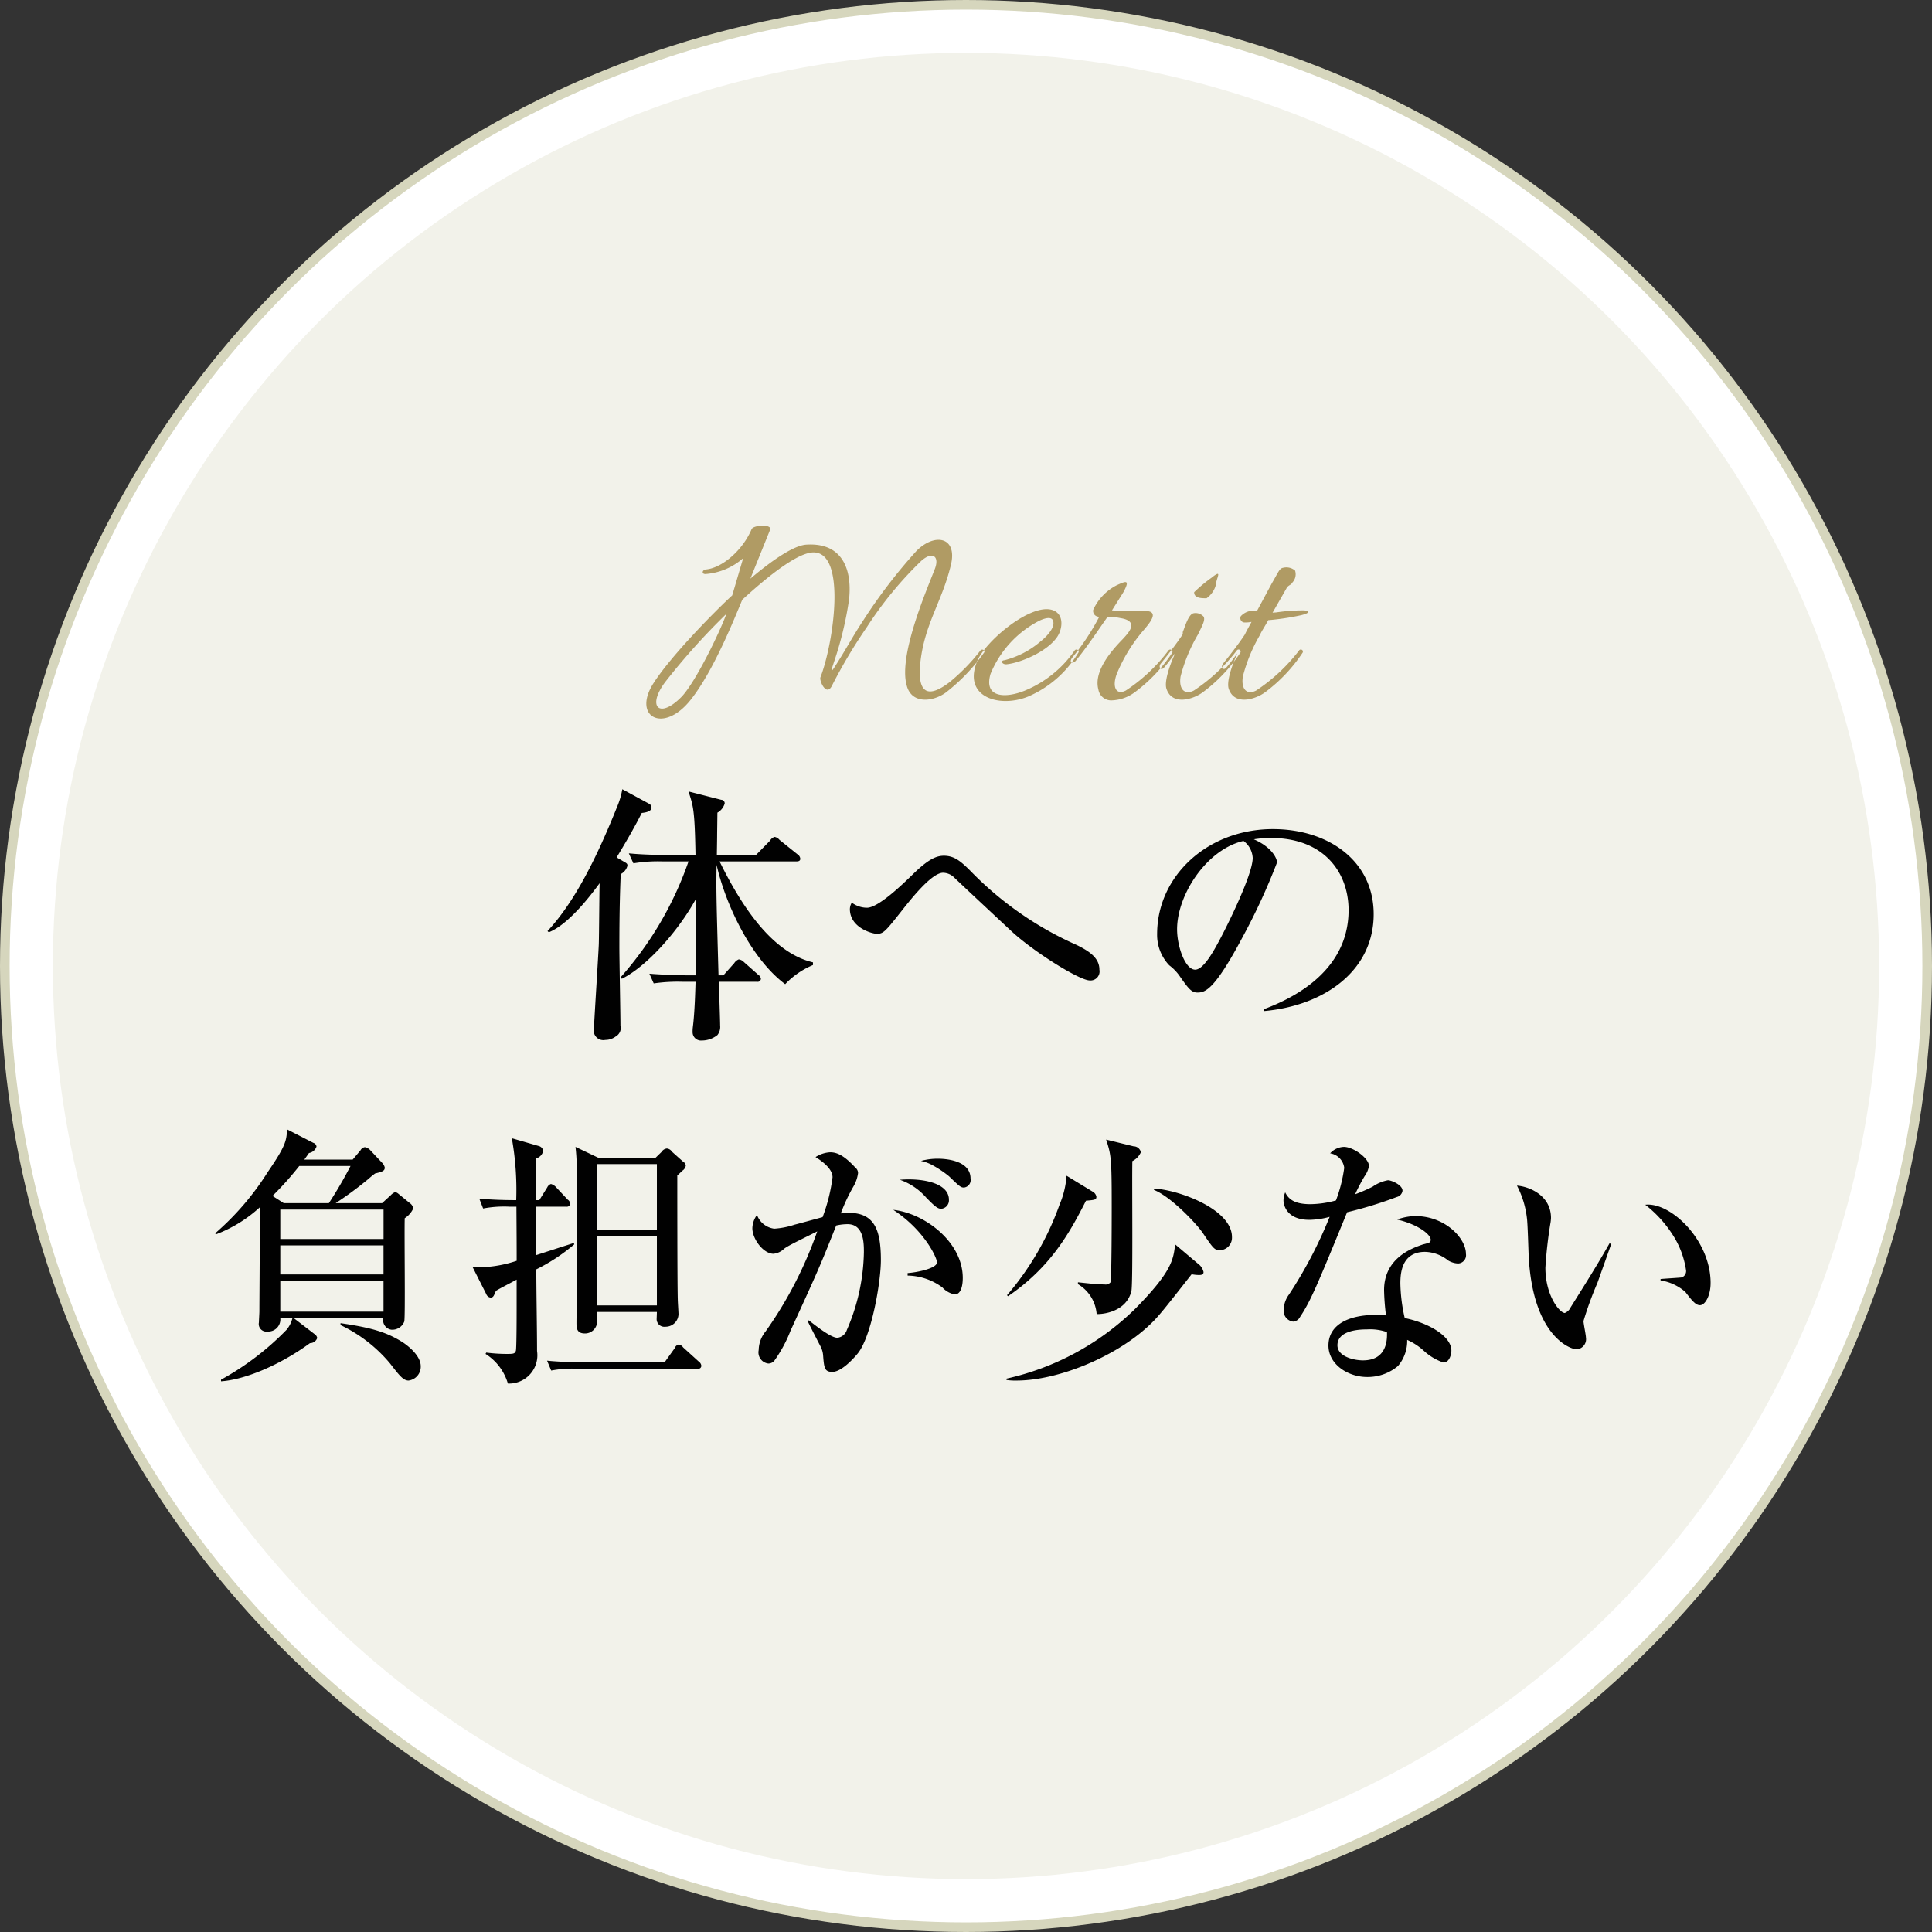
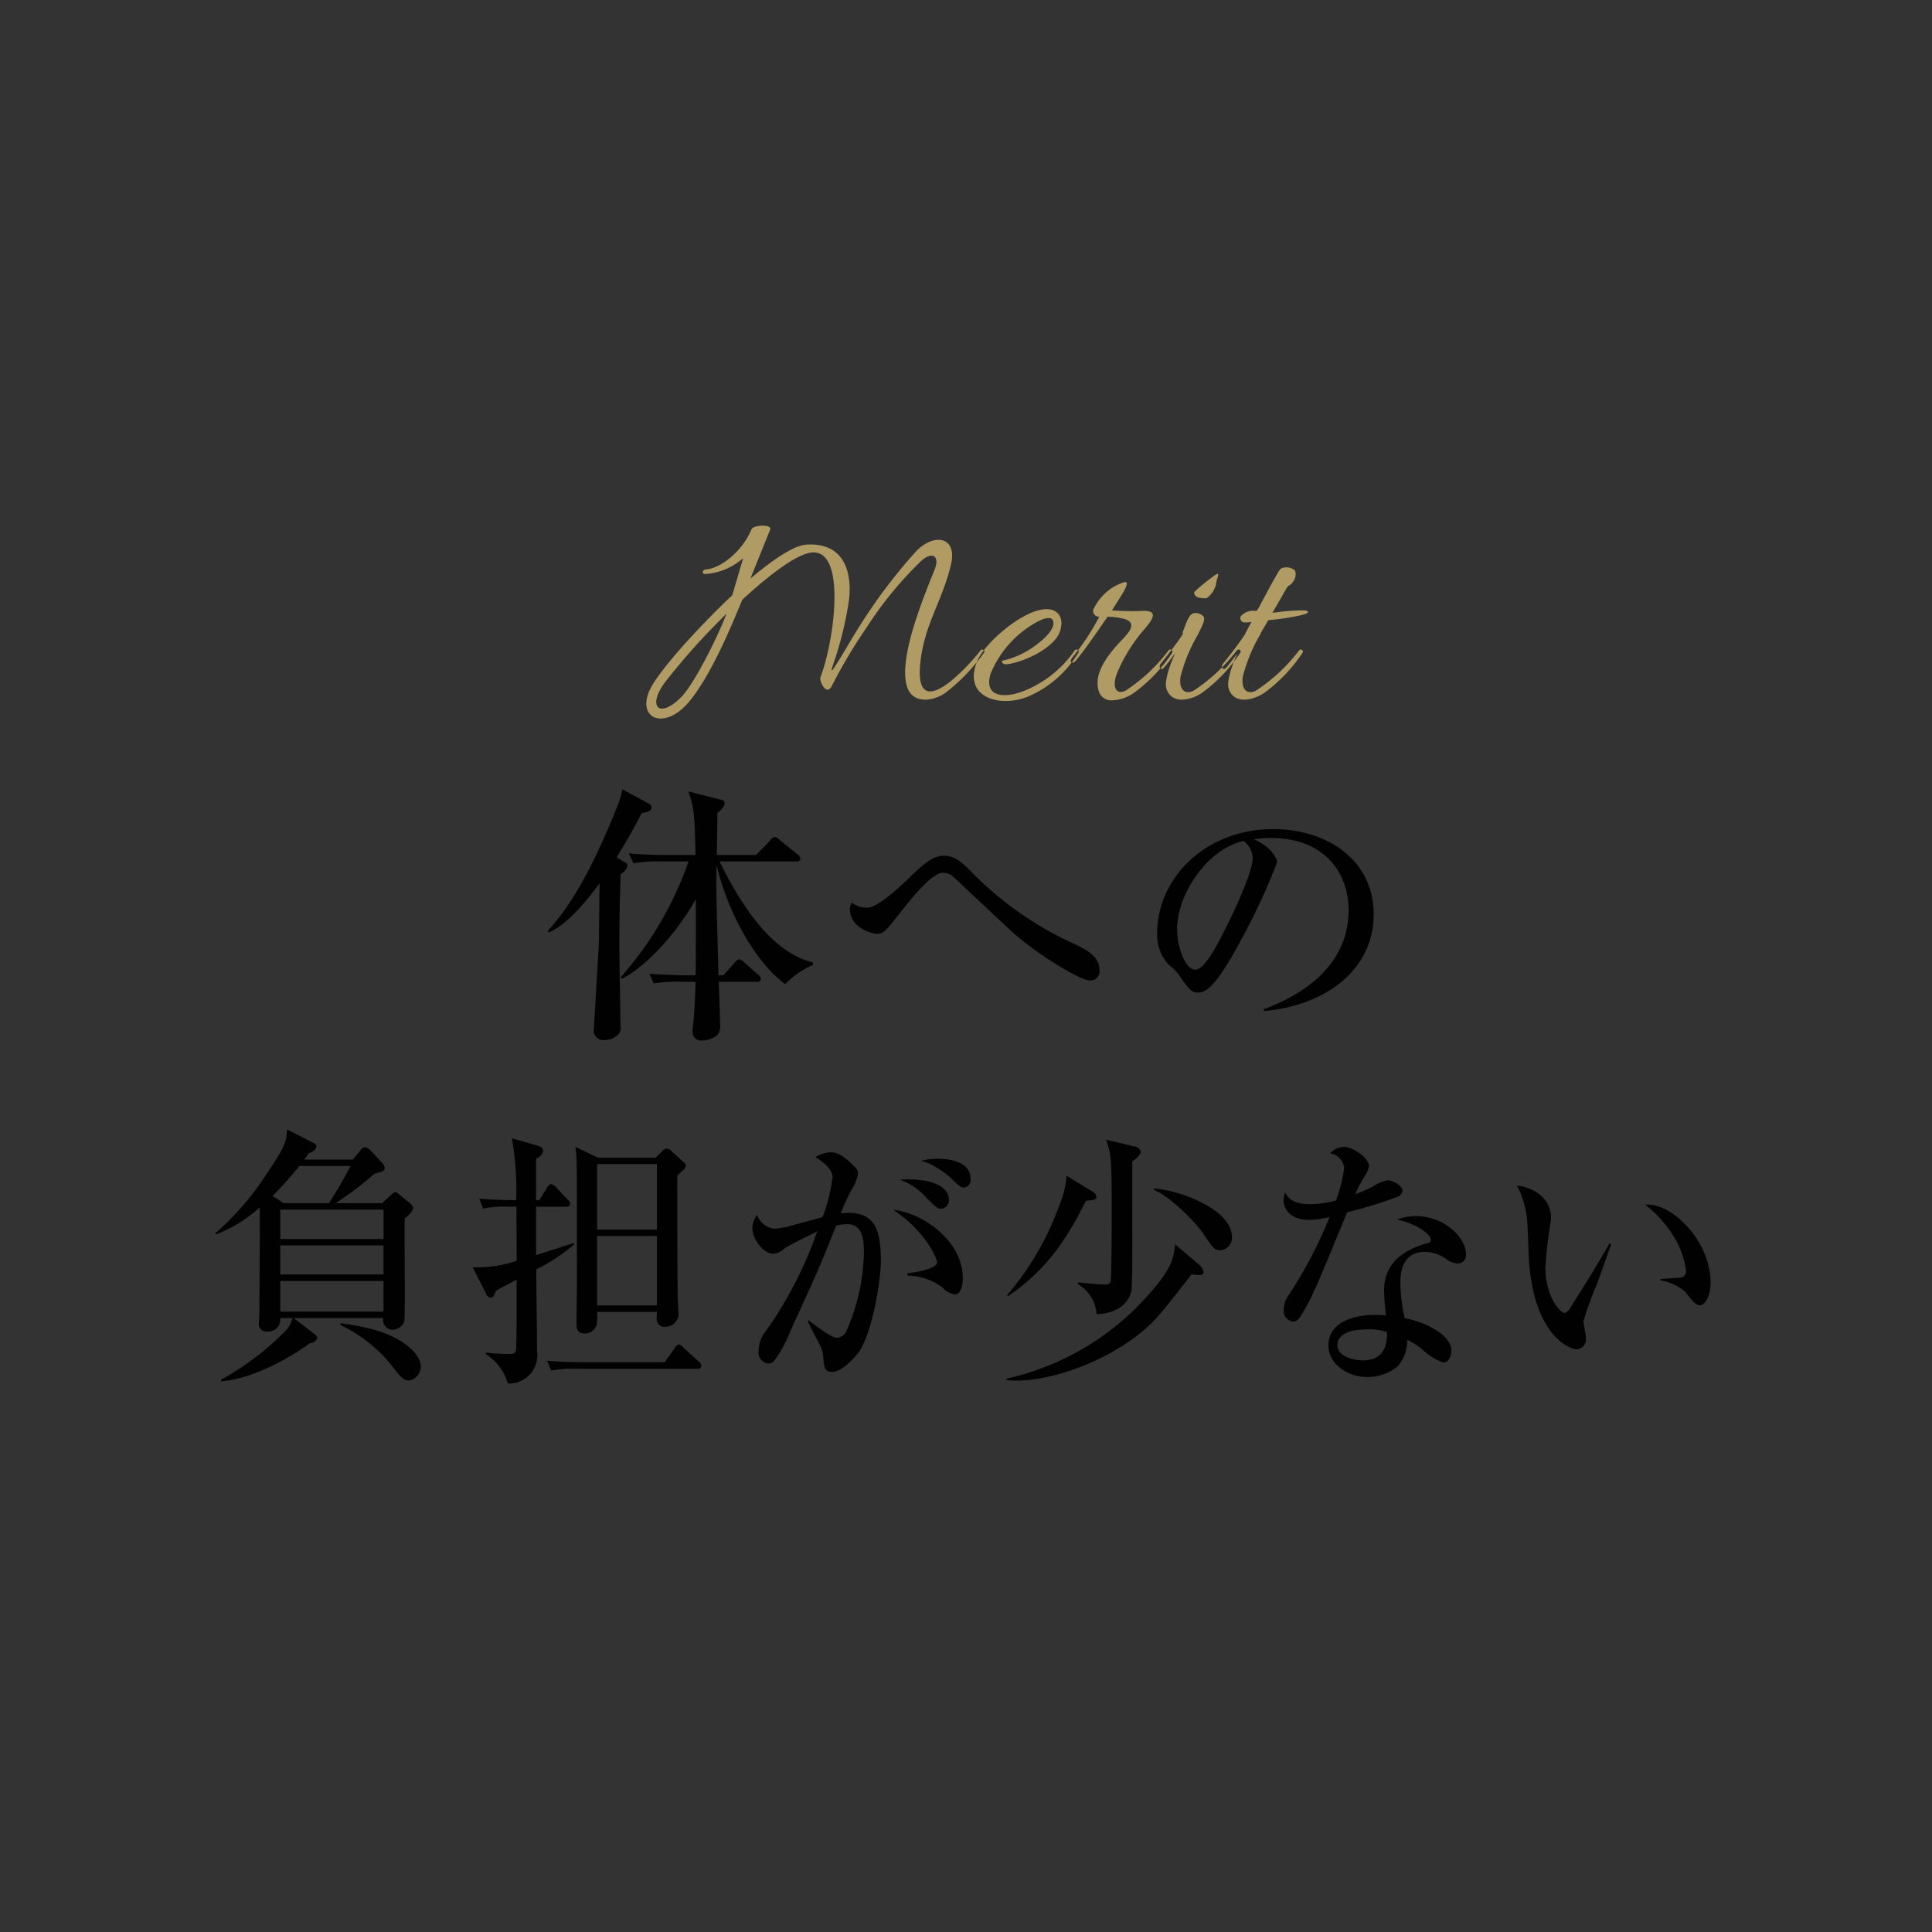
<svg xmlns="http://www.w3.org/2000/svg" id="merit01.svg" width="201" height="201" viewBox="0 0 201 201">
  <rect x="0" y="0" width="201" height="201" fill="#333333" stroke="none" />
  <defs>
    <style>
      .cls-1 {
        fill: #fff;
        stroke: #d6d6bd;
        stroke-width: 1px;
      }

      .cls-2 {
        fill: #f2f2ea;
      }

      .cls-3 {
        fill: #010101;
      }

      .cls-3, .cls-4 {
        fill-rule: evenodd;
      }

      .cls-4 {
        fill: #b09b64;
      }
    </style>
  </defs>
  <g id="base">
-     <circle id="楕円形_1" data-name="楕円形 1" class="cls-1" cx="100.5" cy="100.5" r="100" />
-     <circle id="楕円形_1_のコピー_2" data-name="楕円形 1 のコピー 2" class="cls-2" cx="100.5" cy="100.5" r="95" />
-   </g>
+     </g>
  <g id="txt">
    <path id="体への_負担が少ない" data-name="体への 負担が少ない" class="cls-3" d="M191.08,4640.9v-0.28c-4.3-1.01-7.472-5.93-9.72-10.5h7.979c0.2,0,.421-0.03.421-0.28a0.6,0.6,0,0,0-.281-0.45l-1.882-1.51a0.873,0.873,0,0,0-.506-0.31,0.816,0.816,0,0,0-.477.39l-1.461,1.49h-4.074c0-.06.028-1.6,0.028-1.91s0.029-2.26.029-2.49a1.618,1.618,0,0,0,.758-0.95,0.366,0.366,0,0,0-.365-0.39l-3.4-.87c0.5,1.54.646,1.9,0.73,6.61h-2.922c-0.309,0-2.3,0-4.017-.17l0.478,1.04a15.362,15.362,0,0,1,3.034-.2h2.7a35.8,35.8,0,0,1-7.052,12.04l0.113,0.17c2.444-1.2,5.731-4.73,7.7-8.29,0,6.67,0,6.69-.028,7.93h-0.815c-0.309,0-2.275-.03-3.989-0.17l0.45,1.01a17.392,17.392,0,0,1,3.034-.17h1.32c-0.028.78-.084,3.16-0.281,4.7a3.688,3.688,0,0,0-.028.54,0.869,0.869,0,0,0,.955.87,2.585,2.585,0,0,0,1.63-.57,1.355,1.355,0,0,0,.28-0.98c0-.5-0.112-3.86-0.14-4.56h3.961a0.346,0.346,0,0,0,.421-0.31,0.593,0.593,0,0,0-.281-0.42l-1.488-1.32a0.911,0.911,0,0,0-.534-0.28,1,1,0,0,0-.478.4l-1.123,1.26h-0.506c-0.225-8.1-.253-8.99-0.2-11.49,0.927,4.12,3.6,9.78,7.136,12.41A8.508,8.508,0,0,1,191.08,4640.9Zm-16.8-16.38a0.452,0.452,0,0,0-.2-0.37l-2.837-1.54a8.348,8.348,0,0,1-.562,1.88c-2.669,6.67-4.944,10.42-7.22,12.88l0.141,0.12c2.191-.87,4.635-4.23,5.281-5.1-0.028.9-.056,5.29-0.084,6.27,0,0.45-.506,8.4-0.506,8.82a1,1,0,0,0,1.18,1.21,1.8,1.8,0,0,0,1.1-.37,1,1,0,0,0,.477-1.12c0-1.17-.112-6.86-0.112-8.15,0-4.08.084-6.19,0.14-7.61a1.373,1.373,0,0,0,.7-0.87c0-.2-0.056-0.25-0.365-0.42l-0.759-.45c1.348-2.21,2.135-3.67,2.613-4.62C173.522,4625.05,174.281,4624.97,174.281,4624.52Zm46.6,16.86c0-1.21-1.039-1.91-2.331-2.55a35.393,35.393,0,0,1-11.125-7.76c-0.983-.98-1.657-1.54-2.725-1.54-0.814,0-1.657.39-3.258,1.96-1.1,1.07-3.568,3.45-4.748,3.45a2.661,2.661,0,0,1-1.573-.53,1.3,1.3,0,0,0-.2.67c0,1.93,2.3,2.57,2.809,2.57,0.675,0,.871-0.22,2.613-2.43,1.039-1.32,3.118-3.92,4.27-3.92a1.684,1.684,0,0,1,1.1.44c0.814,0.79,5.169,4.85,5.983,5.61,2.3,2.15,7.108,5.15,8.175,5.15A0.938,0.938,0,0,0,220.878,4641.38Zm17.1,4.31c6.377-.56,11.434-4.25,11.434-10.08,0-5.55-4.72-8.85-10.479-8.85-6.826,0-12.051,4.9-12.051,10.92a4.579,4.579,0,0,0,1.264,3.25,4.832,4.832,0,0,1,1.123,1.18c0.871,1.23,1.18,1.65,1.8,1.65,0.787,0,1.742-.2,4.664-5.69a65.169,65.169,0,0,0,3.624-7.84c0-.42-0.534-1.59-2.416-2.41a11.544,11.544,0,0,1,1.77-.14c5.562,0,8.09,3.62,8.09,7.51,0,6.86-6.77,9.52-8.821,10.31v0.19Zm-2.107-17.7a2.35,2.35,0,0,1,.955,1.77c0,1.68-2.5,6.75-3.4,8.45-0.59,1.1-1.685,3.17-2.584,3.17-1.04,0-1.883-2.41-1.883-4.2C228.961,4633.57,232.052,4628.86,235.872,4627.99Zm-94.448,37.68a37.293,37.293,0,0,0,3.412-2.52,8.764,8.764,0,0,1,.682-0.56c0.683-.17,1.012-0.25,1.012-0.61a0.968,0.968,0,0,0-.253-0.48l-1.289-1.37a0.969,0.969,0,0,0-.531-0.28,0.611,0.611,0,0,0-.455.33l-0.809.96h-5.03l0.48-.68a1.011,1.011,0,0,0,.784-0.67,0.463,0.463,0,0,0-.329-0.39l-2.73-1.4c-0.076,1.17-.1,1.65-2.022,4.45a28.345,28.345,0,0,1-5.46,6.36l0.076,0.11a14.166,14.166,0,0,0,4.55-2.8c0.05,1.01-.026,9.05-0.026,10.81,0,0.17-.05.98-0.05,1.15a0.79,0.79,0,0,0,.885.95,1.259,1.259,0,0,0,1.339-1.4h1.264a3.027,3.027,0,0,1-.606,1.21,28.845,28.845,0,0,1-6.825,5.2v0.17c2.527-.17,6.193-1.73,9.251-3.97a0.8,0.8,0,0,0,.758-0.54,0.637,0.637,0,0,0-.3-0.42l-2.148-1.65h9.327a1,1,0,0,0,.834,1.21,1.336,1.336,0,0,0,1.34-.84c0.126-.31,0-9.05.05-10.76a2.347,2.347,0,0,0,.885-1.01,0.816,0.816,0,0,0-.354-0.56l-1.163-.95a0.859,0.859,0,0,0-.354-0.2,1.344,1.344,0,0,0-.48.34l-0.884.81h-4.828Zm4.979,0.67v3.06H135.66v-3.06H146.4Zm0,6.75H135.66v-3.02H146.4v3.02Zm-10.743,3.87v-3.19H146.4v3.19H135.66Zm0.354-11.29-1.163-.75a33.446,33.446,0,0,0,2.781-3.11h5.333a43.748,43.748,0,0,1-2.249,3.86h-4.7Zm5.915,12.69a15.167,15.167,0,0,1,5.157,4c0.96,1.24,1.365,1.77,1.921,1.77a1.449,1.449,0,0,0,1.264-1.49c0-1.17-1.492-2.26-2-2.57-1.517-.93-3.008-1.43-6.345-1.91v0.2Zm35.919-16.58a0.534,0.534,0,0,0-.278-0.42l-1.163-1.04a0.7,0.7,0,0,0-.531-0.33,0.75,0.75,0,0,0-.556.36l-0.607.59h-5.99l-2.351-1.12a19.118,19.118,0,0,1,.126,2.13c0.025,1.03.025,10.14,0.025,12.18,0,0.56-.05,3.33-0.05,3.95,0,0.56,0,1.15.885,1.15a1.259,1.259,0,0,0,1.213-.9,5.668,5.668,0,0,0,.051-1.34h6.218c0,0.11-.026.73-0.026,0.75a0.8,0.8,0,0,0,.91.79,1.344,1.344,0,0,0,1.365-1.29c0-.22-0.075-1.32-0.075-1.54-0.051-1.63-.051-10.84-0.051-12.91,0.076-.06.43-0.39,0.506-0.48A0.8,0.8,0,0,0,177.848,4661.78Zm-3.008,6.64h-6.218v-6.81h6.218v6.81Zm0,7.89h-6.218v-7.22h6.218v7.22Zm4.625,6.28a0.6,0.6,0,0,0-.252-0.42l-1.643-1.49a0.717,0.717,0,0,0-.455-0.3,0.542,0.542,0,0,0-.405.36l-1.061,1.48h-8.62c-0.278,0-2.073,0-3.615-.16l0.43,1.03a11.6,11.6,0,0,1,2.73-.19h12.512A0.313,0.313,0,0,0,179.465,4682.59Zm-13.22-12.63-0.05-.14c-0.556.17-3.286,1.06-3.918,1.26v-5.04h3.134a0.341,0.341,0,0,0,.405-0.31,0.547,0.547,0,0,0-.253-0.42l-1.264-1.35a1.109,1.109,0,0,0-.48-0.28,0.648,0.648,0,0,0-.379.34l-0.834,1.34h-0.329v-4.34a1.031,1.031,0,0,0,.733-0.78,0.61,0.61,0,0,0-.455-0.51l-2.806-.81a30.623,30.623,0,0,1,.455,6.44c-0.859,0-2.426-.02-3.842-0.16l0.4,1.03a11.61,11.61,0,0,1,2.73-.19h0.733c0.026,3.81.026,4.25,0.026,5.63a12.768,12.768,0,0,1-4.575.67l1.415,2.8a0.548,0.548,0,0,0,.455.36,0.334,0.334,0,0,0,.3-0.17c0.051-.05.2-0.44,0.253-0.53,0.177-.14,1.441-0.78,2.149-1.17v2.74c0,0.59,0,4.31-.076,4.65-0.1.34-.3,0.34-1.011,0.34a17,17,0,0,1-2.073-.14l-0.076.14a5.459,5.459,0,0,1,2.326,3.08,2.943,2.943,0,0,0,3.033-3.39c0-2.35-.076-6.14-0.076-8.49A19.283,19.283,0,0,0,166.245,4669.96Zm41.227-6.84c0-2.01-2.881-2.07-3.412-2.07a6.589,6.589,0,0,0-1.744.23,4.388,4.388,0,0,1,1.036.36,11.087,11.087,0,0,1,1.871,1.23c1.087,1.04,1.213,1.18,1.567,1.18A0.785,0.785,0,0,0,207.472,4663.12Zm-2.249,2.19c0-1.71-2.68-2.27-5.106-2.07a6.464,6.464,0,0,1,2.755,1.87c0.784,0.79,1.137,1.15,1.542,1.15A0.879,0.879,0,0,0,205.223,4665.31Zm1.441,8.15c0-3.78-4.02-6.75-7.23-7.09,3.286,2.16,4.55,5.02,4.55,5.46,0,0.62-2,1.04-3.058,1.12v0.26a6.22,6.22,0,0,1,3.614,1.23,2.33,2.33,0,0,0,1.289.73C206.461,4675.17,206.664,4674.3,206.664,4673.46Zm-8.519-1.85c0-3.19-.682-4.93-3.362-4.93a6.164,6.164,0,0,0-.809.06,18.166,18.166,0,0,1,1.315-2.8,3.71,3.71,0,0,0,.48-1.4,0.722,0.722,0,0,0-.278-0.56c-1.188-1.29-1.921-1.6-2.629-1.6a3.1,3.1,0,0,0-1.516.5c0.3,0.2,1.769,1.07,1.769,2.1a18.248,18.248,0,0,1-1.036,4.15c-0.43.11-2.452,0.67-2.907,0.78a8.358,8.358,0,0,1-2.124.42,2.212,2.212,0,0,1-1.794-1.43,2.466,2.466,0,0,0-.481,1.38c0,1.12,1.138,2.66,2.2,2.66a1.86,1.86,0,0,0,1.112-.53c0.43-.34,2.275-1.21,3.437-1.8a41.693,41.693,0,0,1-5.358,10.39,3.164,3.164,0,0,0-.733,1.96,1.164,1.164,0,0,0,1.011,1.4,0.833,0.833,0,0,0,.606-0.28,14.175,14.175,0,0,0,1.694-3.13c2.755-6.02,3.059-6.67,4.752-10.95a5.23,5.23,0,0,1,1.188-.14c1.694,0,1.694,1.99,1.694,2.91a21.056,21.056,0,0,1-1.77,8.09,1.186,1.186,0,0,1-.985.82c-0.632,0-2.023-1.07-2.983-1.82l-0.1.11c0.1,0.22.884,1.76,1.339,2.63a2.424,2.424,0,0,1,.253.87c0.1,1.34.152,1.76,0.961,1.76,0.935,0,2.174-1.34,2.654-1.93C197.159,4679.54,198.145,4673.91,198.145,4671.61Zm36.525-2.41c0-2.91-5.586-4.93-8.114-5.04v0.14c1.719,0.67,4.373,3.44,5.081,4.48,1.087,1.6,1.213,1.79,1.795,1.79A1.3,1.3,0,0,0,234.67,4669.2Zm-9.479-8.82a0.776,0.776,0,0,0-.758-0.62l-2.856-.7c0.53,1.6.581,2.02,0.581,7.03,0,0.42,0,7.54-.126,7.82a0.665,0.665,0,0,1-.632.22c-0.885,0-2.452-.2-2.756-0.22v0.19a3.973,3.973,0,0,1,1.947,3.11c0.708,0.03,3.084-.25,3.614-2.38,0.177-.76.051-11.37,0.1-13.53A1.864,1.864,0,0,0,225.191,4660.38Zm-4.626,4.62a0.762,0.762,0,0,0-.4-0.53l-2.705-1.65a9.309,9.309,0,0,1-.733,3.02,29.663,29.663,0,0,1-5.46,9.41l0.1,0.11c4.423-3.02,6.395-6.55,8.114-9.94C220.439,4665.34,220.565,4665.31,220.565,4665Zm11.148,7.84a1.465,1.465,0,0,0-.582-0.87l-2.376-2.01c-0.177,1.57-.328,2.83-4.17,6.72a27.746,27.746,0,0,1-13.372,7.25v0.14a6.155,6.155,0,0,0,1.062.06c4.2,0,10.11-2.38,13.624-5.6,1.036-.95,1.39-1.4,4.575-5.46a4.117,4.117,0,0,0,.758.08C231.485,4673.15,231.713,4673.12,231.713,4672.84Zm20.7-8.46c0-.61-1.163-1.09-1.517-1.09a4.032,4.032,0,0,0-1.592.67,17.336,17.336,0,0,1-1.82.79,18.732,18.732,0,0,1,.985-1.88,2.606,2.606,0,0,0,.455-1.06c0-.82-1.643-1.99-2.6-1.99a2.02,2.02,0,0,0-1.441.67,1.746,1.746,0,0,1,1.466,1.51,15.407,15.407,0,0,1-.859,3.39,10.406,10.406,0,0,1-2.654.39c-1.467,0-2.225-.39-2.629-1.23a2.34,2.34,0,0,0-.177.81c0,0.65.455,2.05,2.679,2.05a8.364,8.364,0,0,0,2.123-.31,45.733,45.733,0,0,1-4.221,8.07,2.752,2.752,0,0,0-.556,1.54,1.134,1.134,0,0,0,.986,1.29,0.89,0.89,0,0,0,.708-0.48c1.112-1.68,1.744-3.19,4.9-10.9a43.459,43.459,0,0,0,5.182-1.59A0.777,0.777,0,0,0,252.415,4664.38Zm6.6,6.56c0-1.6-2.149-3.92-5.258-3.92a5.538,5.538,0,0,0-1.895.36c2.148,0.5,3.488,1.54,3.488,2.1a0.341,0.341,0,0,1-.127.28,4.34,4.34,0,0,1-.657.2c-1.061.36-4.069,1.37-4.069,4.76a24.174,24.174,0,0,0,.2,2.63c-0.329-.03-0.632-0.05-1.087-0.05-2.68,0-4.9.95-4.9,3.19,0,1.93,2,3.27,4.019,3.27a4.9,4.9,0,0,0,3.21-1.14,4.006,4.006,0,0,0,.961-2.72,6.478,6.478,0,0,1,1.719,1.12,5.722,5.722,0,0,0,2.047,1.23c0.683,0,.834-0.95.834-1.23,0-1.54-2.452-2.91-4.853-3.39a17.315,17.315,0,0,1-.455-3.61c0-1.09.152-3.28,2.578-3.28a3.988,3.988,0,0,1,2.4.9,2.2,2.2,0,0,0,1.011.31A0.861,0.861,0,0,0,259.012,4670.94Zm-8.215,8.15c0.025,0.7.05,2.94-2.5,2.94-0.935,0-2.654-.39-2.654-1.57,0-1.65,2.579-1.65,3.059-1.65A5.335,5.335,0,0,1,250.8,4679.09Zm33.669-5.1c0-4.54-4.221-8.46-6.8-8.15a12.488,12.488,0,0,1,2.882,3.17,9.237,9.237,0,0,1,1.365,3.66,0.694,0.694,0,0,1-.455.73c-0.076.03-2.047,0.14-2.2,0.17v0.14a5.116,5.116,0,0,1,2.578,1.2c0.708,0.93,1.087,1.38,1.517,1.38C283.91,4676.29,284.466,4675.28,284.466,4673.99Zm-10.338-4.06-0.177-.08c-1.29,2.29-2.68,4.48-4.045,6.66a1.163,1.163,0,0,1-.606.59c-0.531,0-2.023-1.79-2.023-4.71a45.391,45.391,0,0,1,.506-4.53,4.043,4.043,0,0,0,.076-0.65c0-2.35-2.275-3.27-3.539-3.36a9.692,9.692,0,0,1,1.036,3.39c0.076,0.53.152,3.22,0.177,3.84,0.4,8.4,4.323,9.8,5,9.8a1.056,1.056,0,0,0,.961-1.23c0-.25-0.253-1.46-0.253-1.71a35.436,35.436,0,0,1,1.441-3.95C273.875,4670.66,274,4670.27,274.128,4669.93Z" transform="translate(-106.5 -4540.5)" />
    <path id="Merit_のコピー" data-name="Merit のコピー" class="cls-4" d="M201.817,4597.85a55.163,55.163,0,0,0-5.49,7.17c-1.11,1.68-1.95,3.27-2.97,4.83-0.63,1.02-.18-0.18-0.09-0.48a36.427,36.427,0,0,0,1.56-6.45c0.33-2.82-.45-6-4.41-5.76-1.29.06-3.51,1.56-5.85,3.54l2.07-5.13c0.12-.57-1.8-0.45-1.95,0-0.9,2.13-3,3.99-4.709,4.17-0.45.03-.51,0.51-0.06,0.48a6.692,6.692,0,0,0,3.9-1.65l-1.14,3.87c-1.769,1.62-6.389,6.3-8.219,9.18-2.19,3.48,1.08,5.25,3.9,1.68,2.43-3.06,4.619-8.64,5.369-10.41,2.91-2.67,5.85-4.92,7.41-4.92,3.45,0,2.1,9.42.72,12.99-0.15.33,0.63,2.13,1.23,0.81a54.1,54.1,0,0,1,3.6-6.03,38.622,38.622,0,0,1,5.67-6.9c1.2-1.05,1.92-.42,1.38.9-0.87,2.25-3.78,8.97-2.91,12.06,0.51,2.01,2.79,1.71,4.11.72a19.613,19.613,0,0,0,3.929-4.11c0.21-.24-0.21-0.45-0.36-0.24a20.57,20.57,0,0,1-3.179,3.27c-2.01,1.56-3.42,1.53-3.09-1.89,0.42-4.11,2.25-6.39,3.18-10.23C206.167,4596.32,203.707,4595.9,201.817,4597.85Zm-26.1,13.59a70.211,70.211,0,0,1,6.359-7.08c-0.749,2.04-3.209,7.08-4.649,8.61C175.088,4615.37,173.768,4614.02,175.718,4611.44Zm40.769-4.68c0.57-.84.75-2.37-0.48-2.79-2.25-.75-6.9,3.18-7.8,5.22-1.65,3.78,2.189,5.01,5.249,3.78a11.28,11.28,0,0,0,5.19-4.5c0.12-.15.12-0.3-0.03-0.36a0.235,0.235,0,0,0-.33.09,11.686,11.686,0,0,1-5.22,4.17c-1.95.78-4.259,0.75-3.509-1.77a10.836,10.836,0,0,1,5.009-5.49c0.42-.21,1.5-0.66,1.53.18,0.06,0.66-.84,1.56-1.35,1.95a9.219,9.219,0,0,1-3.75,1.95c-0.45.03-.24,0.45,0.21,0.42C212.557,4609.49,215.407,4608.35,216.487,4606.76Zm1.95,2.46c1.2-1.47,2.22-3.03,3.3-4.56a7.153,7.153,0,0,1,1.35.15c2.07,0.33.69,1.65,0.24,2.16-1.11,1.14-3.09,3.33-2.55,5.28a1.345,1.345,0,0,0,1.44,1.11,4.235,4.235,0,0,0,2.34-.84,16.362,16.362,0,0,0,3.9-4.11,0.23,0.23,0,0,0-.39-0.24,17.779,17.779,0,0,1-4.44,4.17c-0.99.51-1.44-.33-0.96-1.68a16.66,16.66,0,0,1,2.7-4.47c1.05-1.2,1.77-2.22-.03-2.13a27.335,27.335,0,0,1-3.15-.06l1.17-1.86c0.81-1.47.18-1.14-.69-0.75a5.4,5.4,0,0,0-2.43,2.55,0.6,0.6,0,0,0,.63.72,24.552,24.552,0,0,1-2.79,4.23C217.627,4609.46,218.137,4609.61,218.437,4609.22Zm11.13-2.76c-0.45.69-1.26,1.8-2.31,3.09-0.27.36,0.03,0.75,0.33,0.42,0.63-.72.9-1.17,1.17-1.5-0.63,1.38-1.14,3-.9,3.69,0.6,1.8,2.82,1.08,3.78.36a16.356,16.356,0,0,0,3.9-4.11,0.216,0.216,0,0,0-.36-0.24,18.343,18.343,0,0,1-4.469,4.17c-0.99.51-1.59-.18-1.38-1.47a16.857,16.857,0,0,1,1.8-4.35c0.45-.93.78-1.5,0.6-1.86a1.12,1.12,0,0,0-1.05-.36c-0.42.09-.72,0.84-1.05,1.77A0.5,0.5,0,0,0,229.567,4606.46Zm3.45-5.19c0-.6.749-1.65-0.48-0.66a15.871,15.871,0,0,0-1.8,1.5c0,0.63.75,0.63,1.29,0.63A2.494,2.494,0,0,0,233.017,4601.27Zm9.089,2.73a19.676,19.676,0,0,0-2.82.21l-0.39.03,1.44-2.52c0.18-.36.48-0.33,0.63-0.63a1.238,1.238,0,0,0,.27-1.23,1.38,1.38,0,0,0-1.2-.3c-0.42.06-.48,0.36-1.23,1.65l-1.5,2.79a0.1,0.1,0,0,0-.12.06,1.774,1.774,0,0,0-1.59.54,0.447,0.447,0,0,0,.42.66,3.332,3.332,0,0,0,.69-0.06c-0.39.72-.66,1.2-0.66,1.26-0.45.69-1.26,1.8-2.31,3.09-0.27.36,0.03,0.75,0.33,0.42,0.63-.72.9-1.17,1.17-1.5-0.63,1.38-1.14,3-.9,3.69,0.6,1.8,2.82,1.08,3.78.36a16.374,16.374,0,0,0,3.9-4.11,0.216,0.216,0,0,0-.36-0.24,18.343,18.343,0,0,1-4.469,4.17c-0.99.51-1.59-.18-1.38-1.47a16.857,16.857,0,0,1,1.8-4.35c0.09-.27.45-0.78,0.839-1.5a26.275,26.275,0,0,0,3.39-.51C243.1,4604.21,242.466,4604,242.106,4604Z" transform="translate(-106.5 -4540.5)" />
  </g>
</svg>